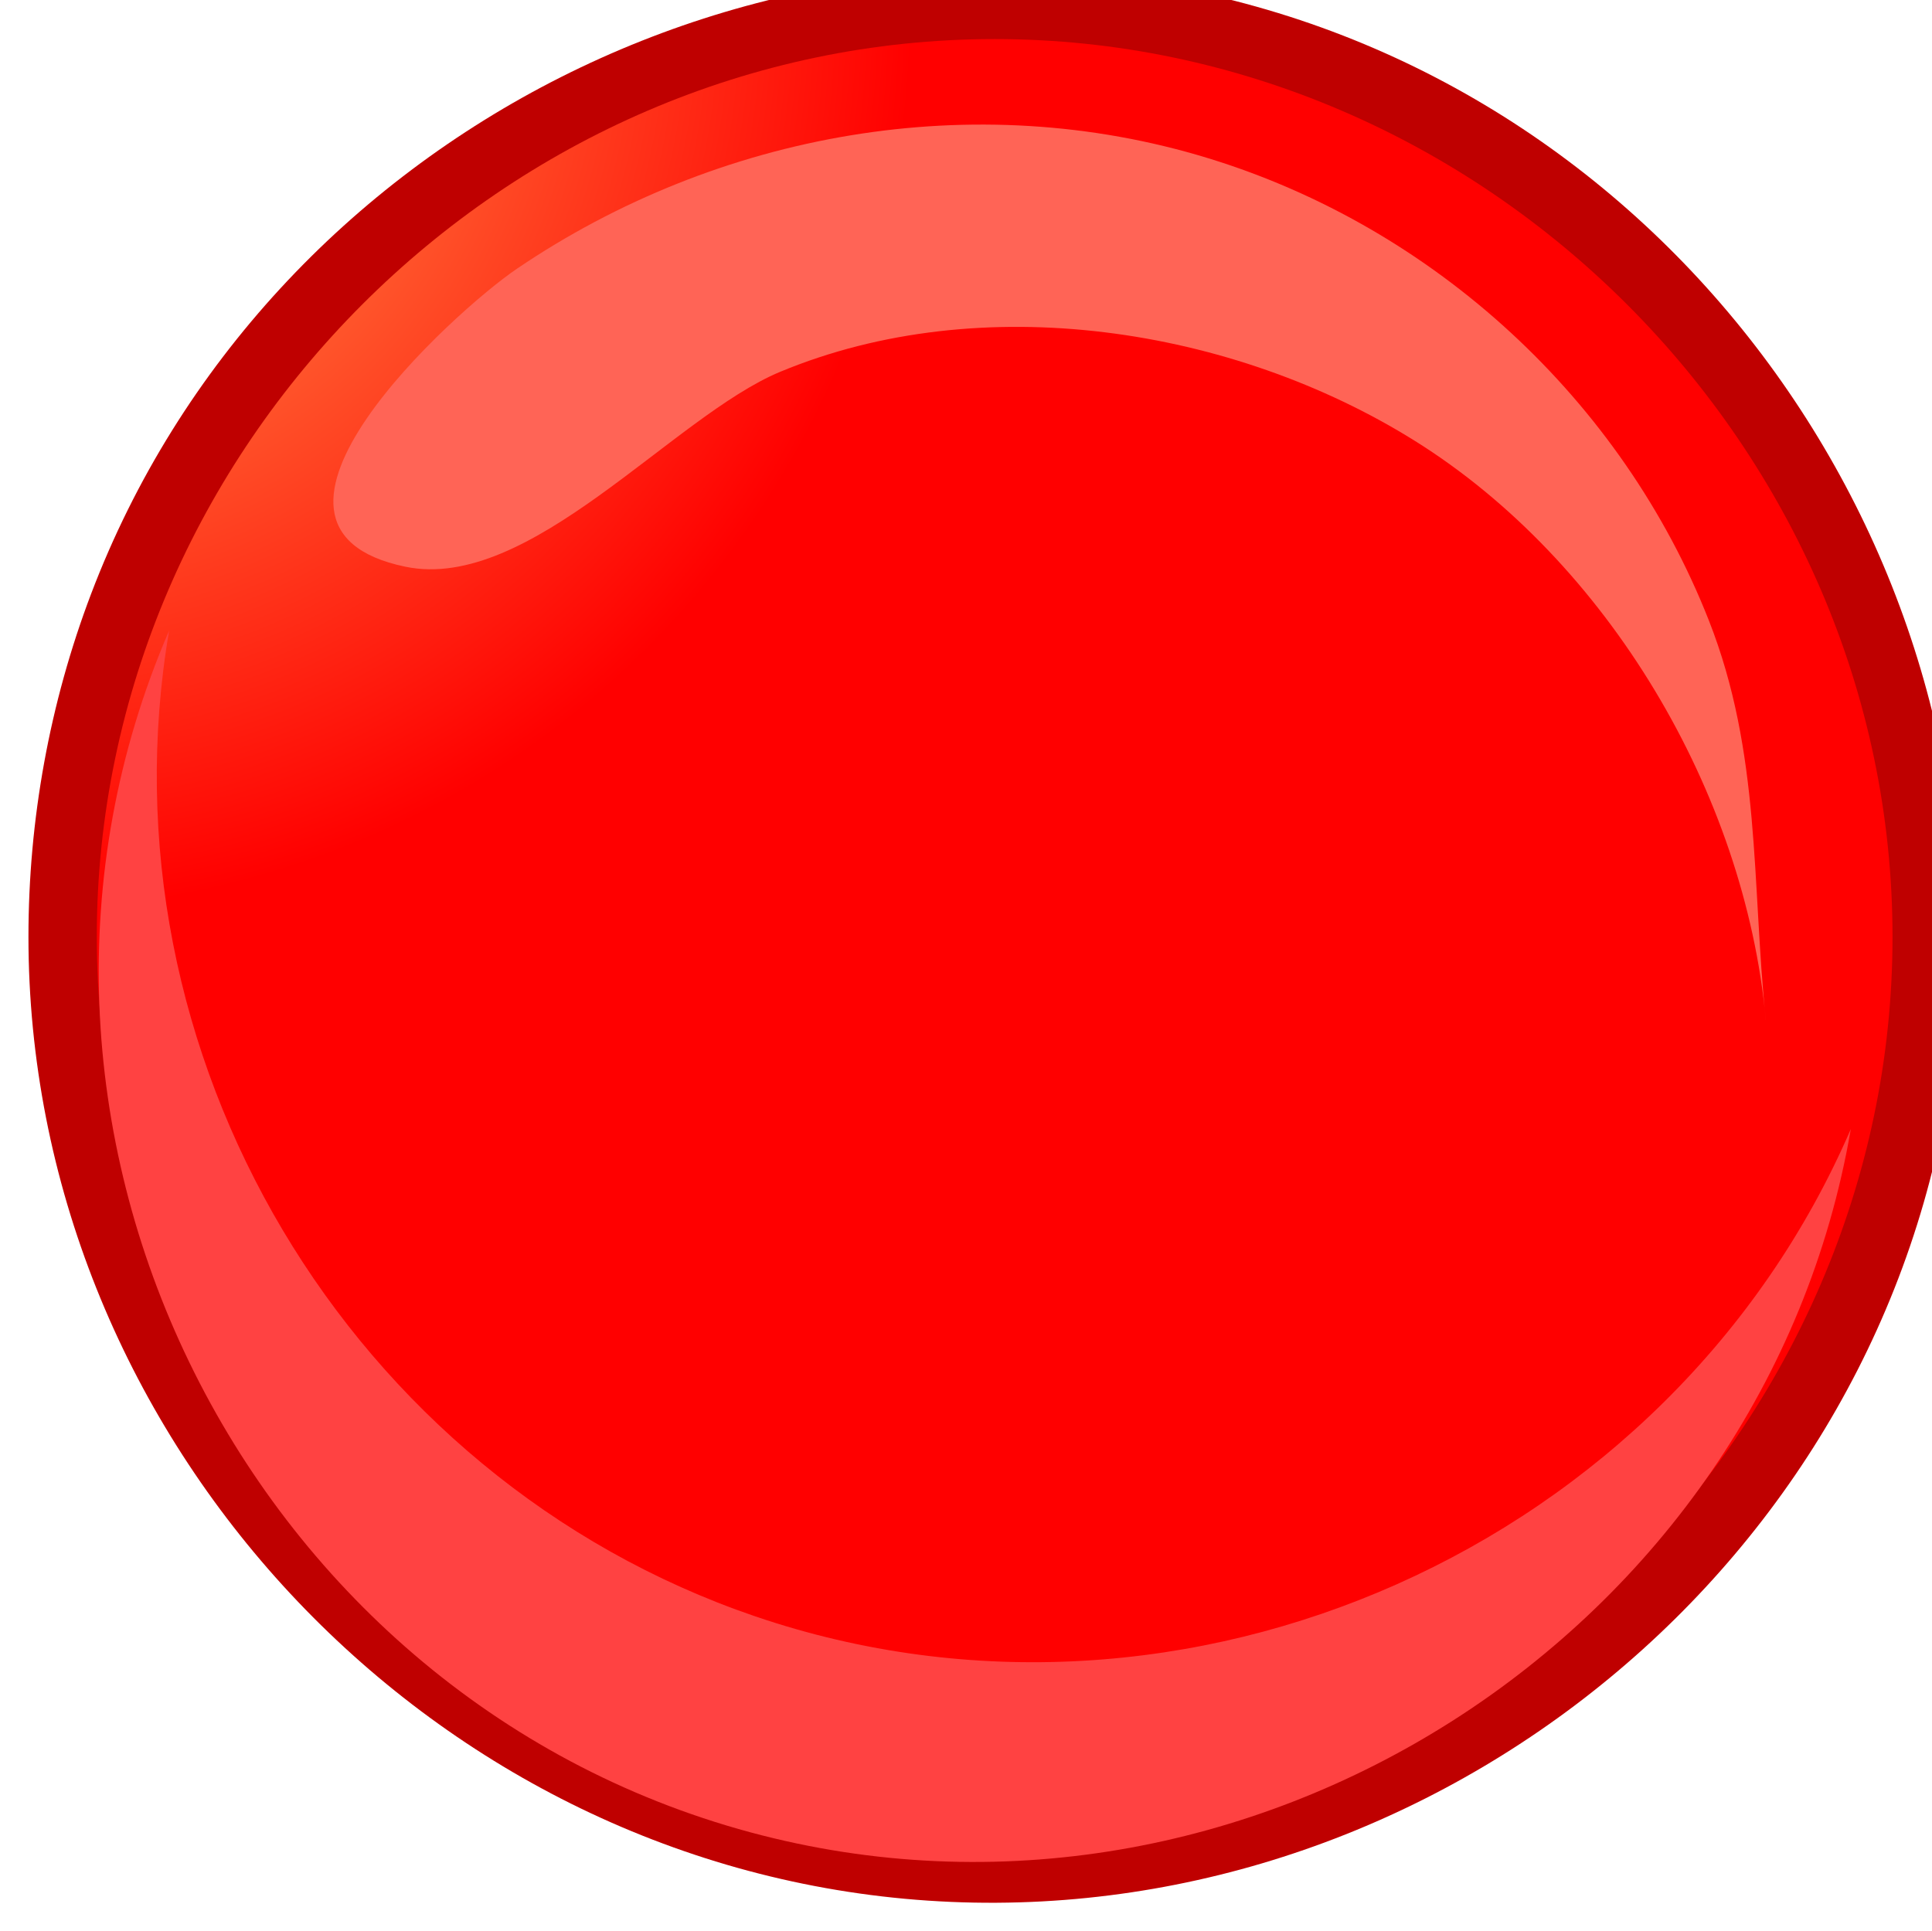
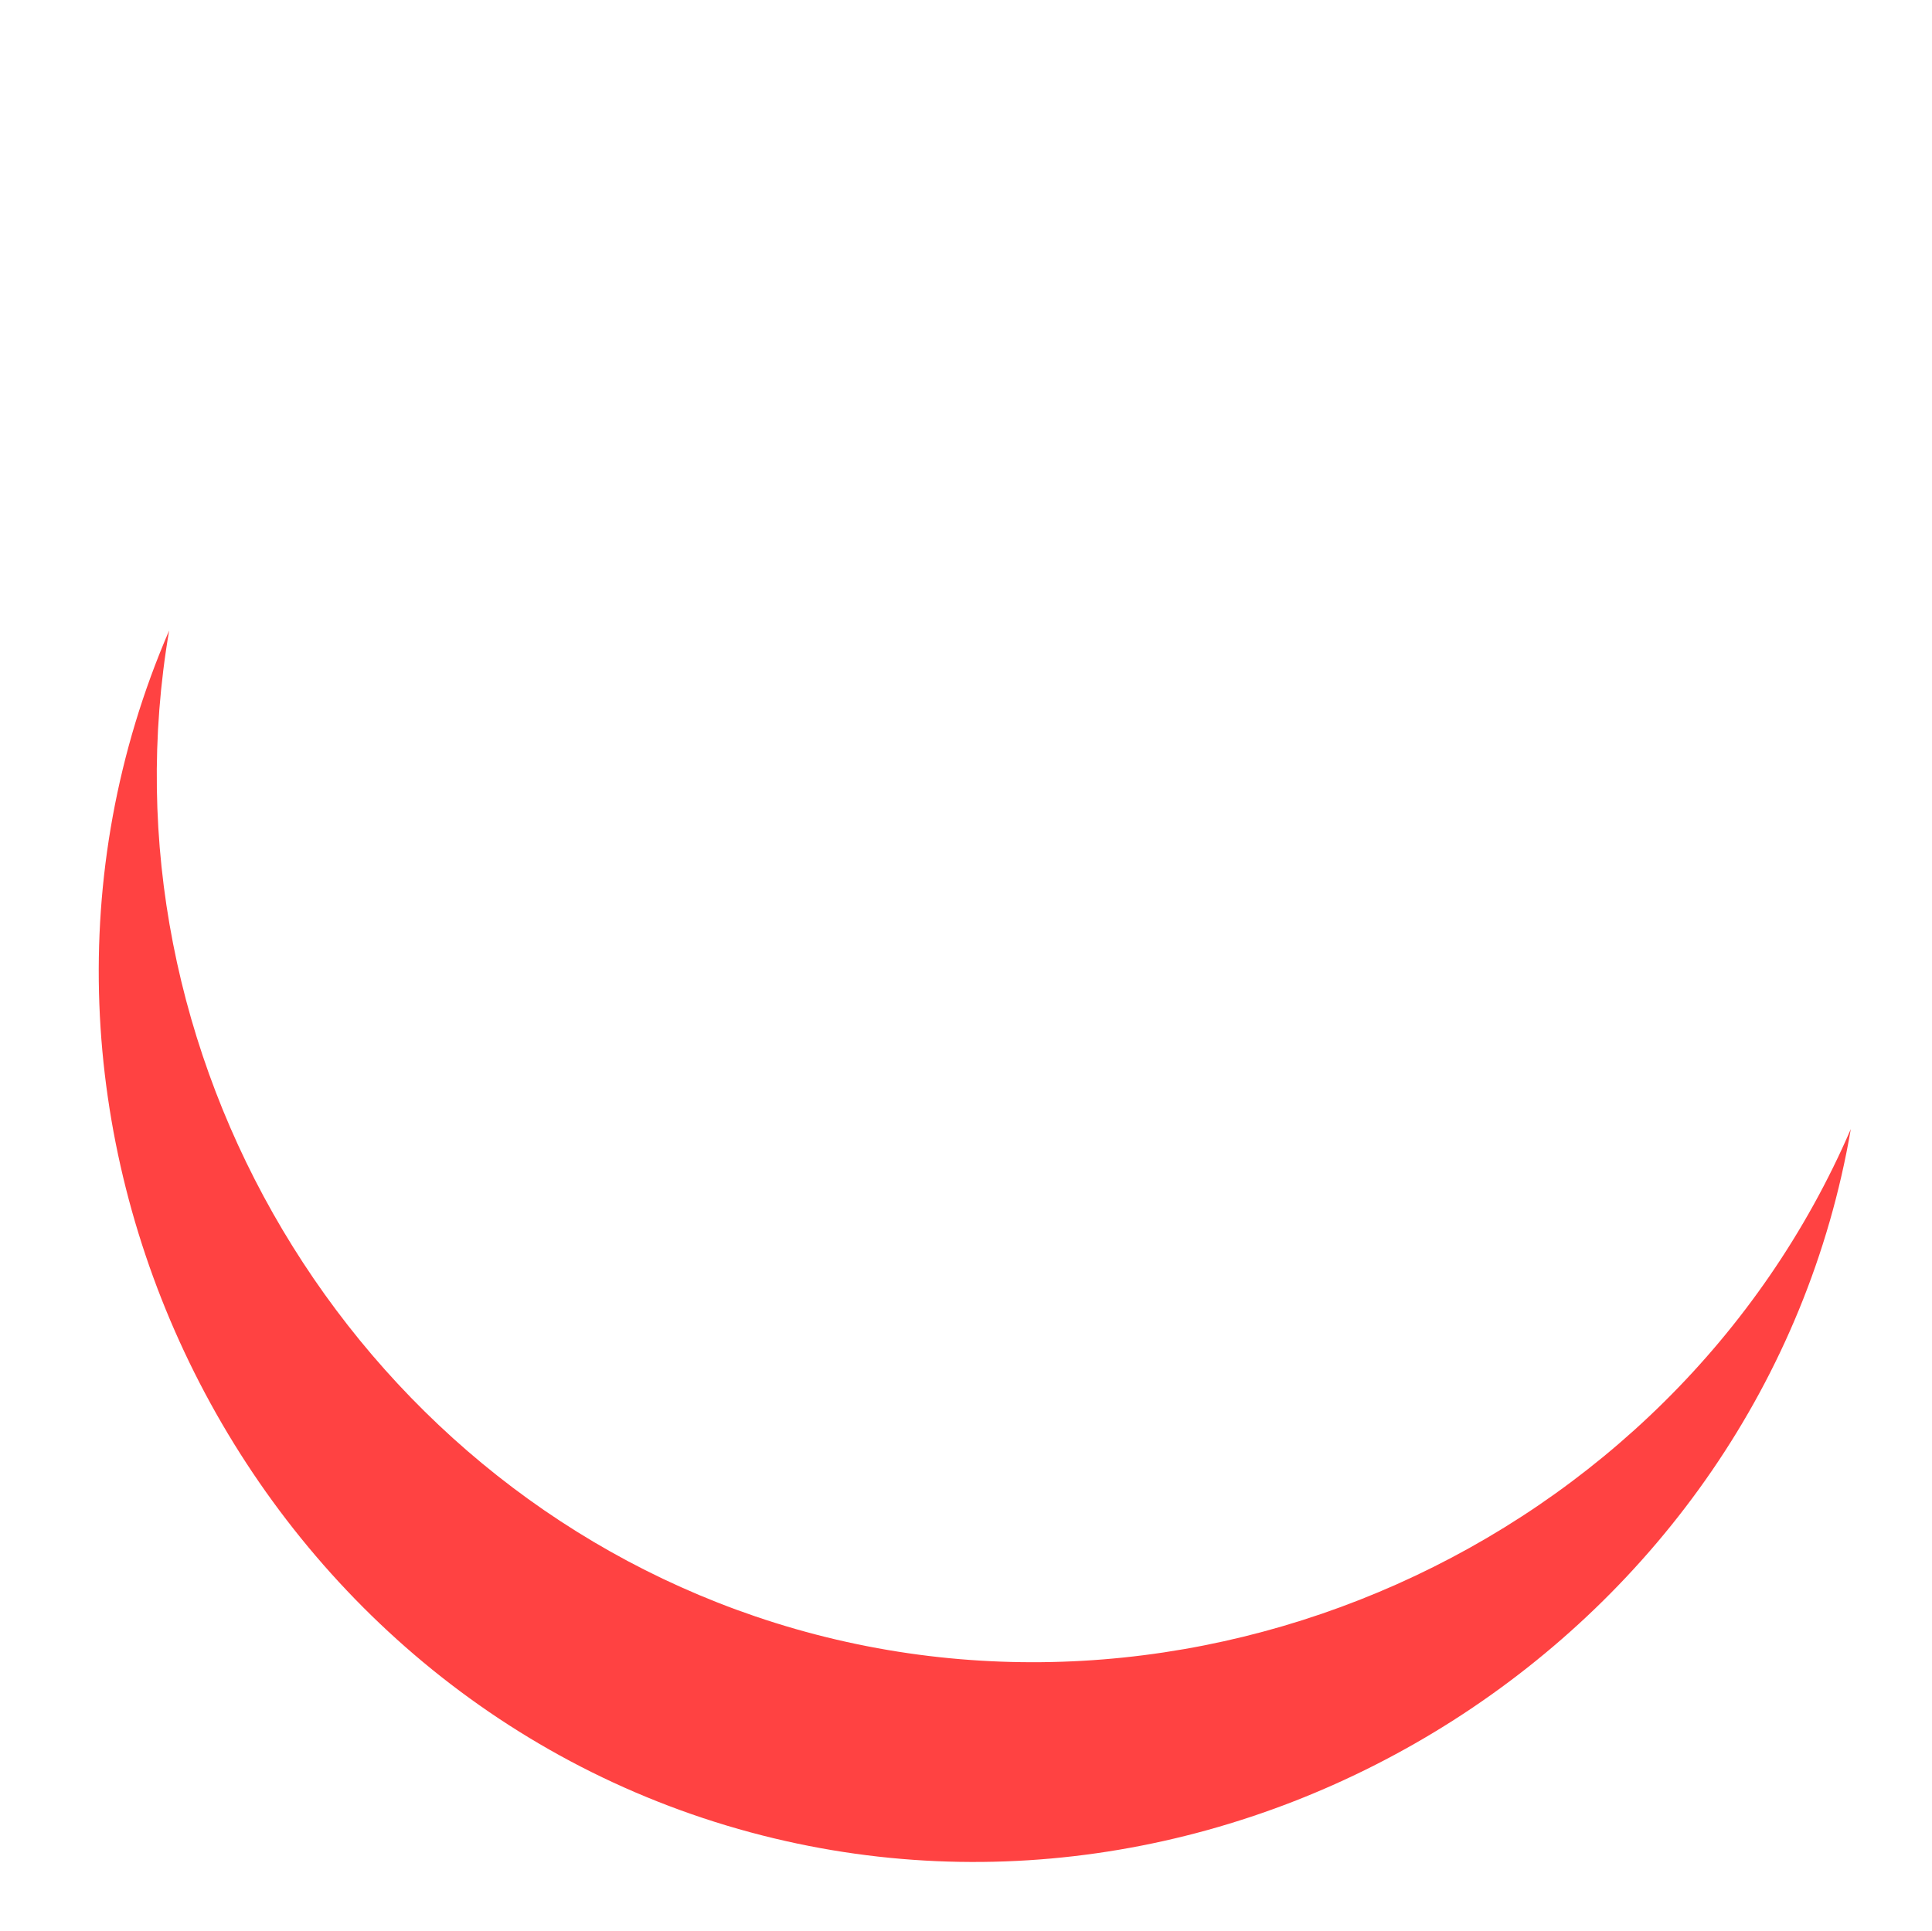
<svg xmlns="http://www.w3.org/2000/svg" width="135.828" height="135.788">
  <defs>
    <radialGradient r="63.123" id="svg_1" gradientUnits="userSpaceOnUse" cy="1" cx="1">
      <stop stop-opacity="0.996" stop-color="#ffaa56" offset="0" id="stop8" />
      <stop stop-opacity="0.996" stop-color="#ff0000" offset="1" id="stop10" />
    </radialGradient>
  </defs>
  <g>
    <title>Layer 1</title>
-     <path fill="#bf0000" id="path5" d="m2,65.872c0,34.604 27.145,64.467 61.629,67.638c34.499,3.172 66.779,-21.087 73.093,-55.204c6.309,-34.109 -14.982,-68.469 -48.41,-77.844c-33.44,-9.378 -69.575,8.831 -81.906,41.291c-2.921,7.687 -4.406,15.895 -4.406,24.119" />
-     <path fill="url(#svg_1)" id="path12" d="m6.805,65.872c0,34.4 28.723,63.122 63.124,63.122c34.4,0 63.123,-28.722 63.123,-63.122c0,-34.401 -28.721,-63.125 -63.123,-63.125s-63.124,28.724 -63.124,63.125" />
    <radialGradient r="63.123" id="XMLID_2_" gradientUnits="userSpaceOnUse" cy="67.87" cx="67.928">
      <stop stop-color="#D1F593" offset="0" id="stop8" />
      <stop stop-color="#81CE09" offset="1" id="stop10" />
    </radialGradient>
    <path fill="#ff4242" id="path14" d="m11.892,44.334c-5.097,29.729 12.654,59.589 41.207,69.317c30.282,10.318 64.357,-4.932 77.021,-34.264c-6.086,35.498 -42.582,58.835 -77.36,49.449c-35.909,-9.689 -55.665,-50.264 -40.868,-84.502" />
-     <path fill="#ff6456" id="path16" d="m28.502,39.848c8.729,1.808 18.781,-10.559 26.351,-13.707c14.141,-5.877 31.806,-3.147 44.617,4.857c13.551,8.467 23.19,24.729 24.673,40.692c0.004,0.047 0.004,0.055 0,0.024c-1.001,-9.667 -0.325,-18.753 -4.006,-28.098c-6.1,-15.49 -19.292,-27.619 -35.196,-32.492c-16.446,-5.038 -34.429,-1.832 -48.596,7.769c-4.375,2.965 -21.214,18.188 -7.843,20.955" />
  </g>
</svg>